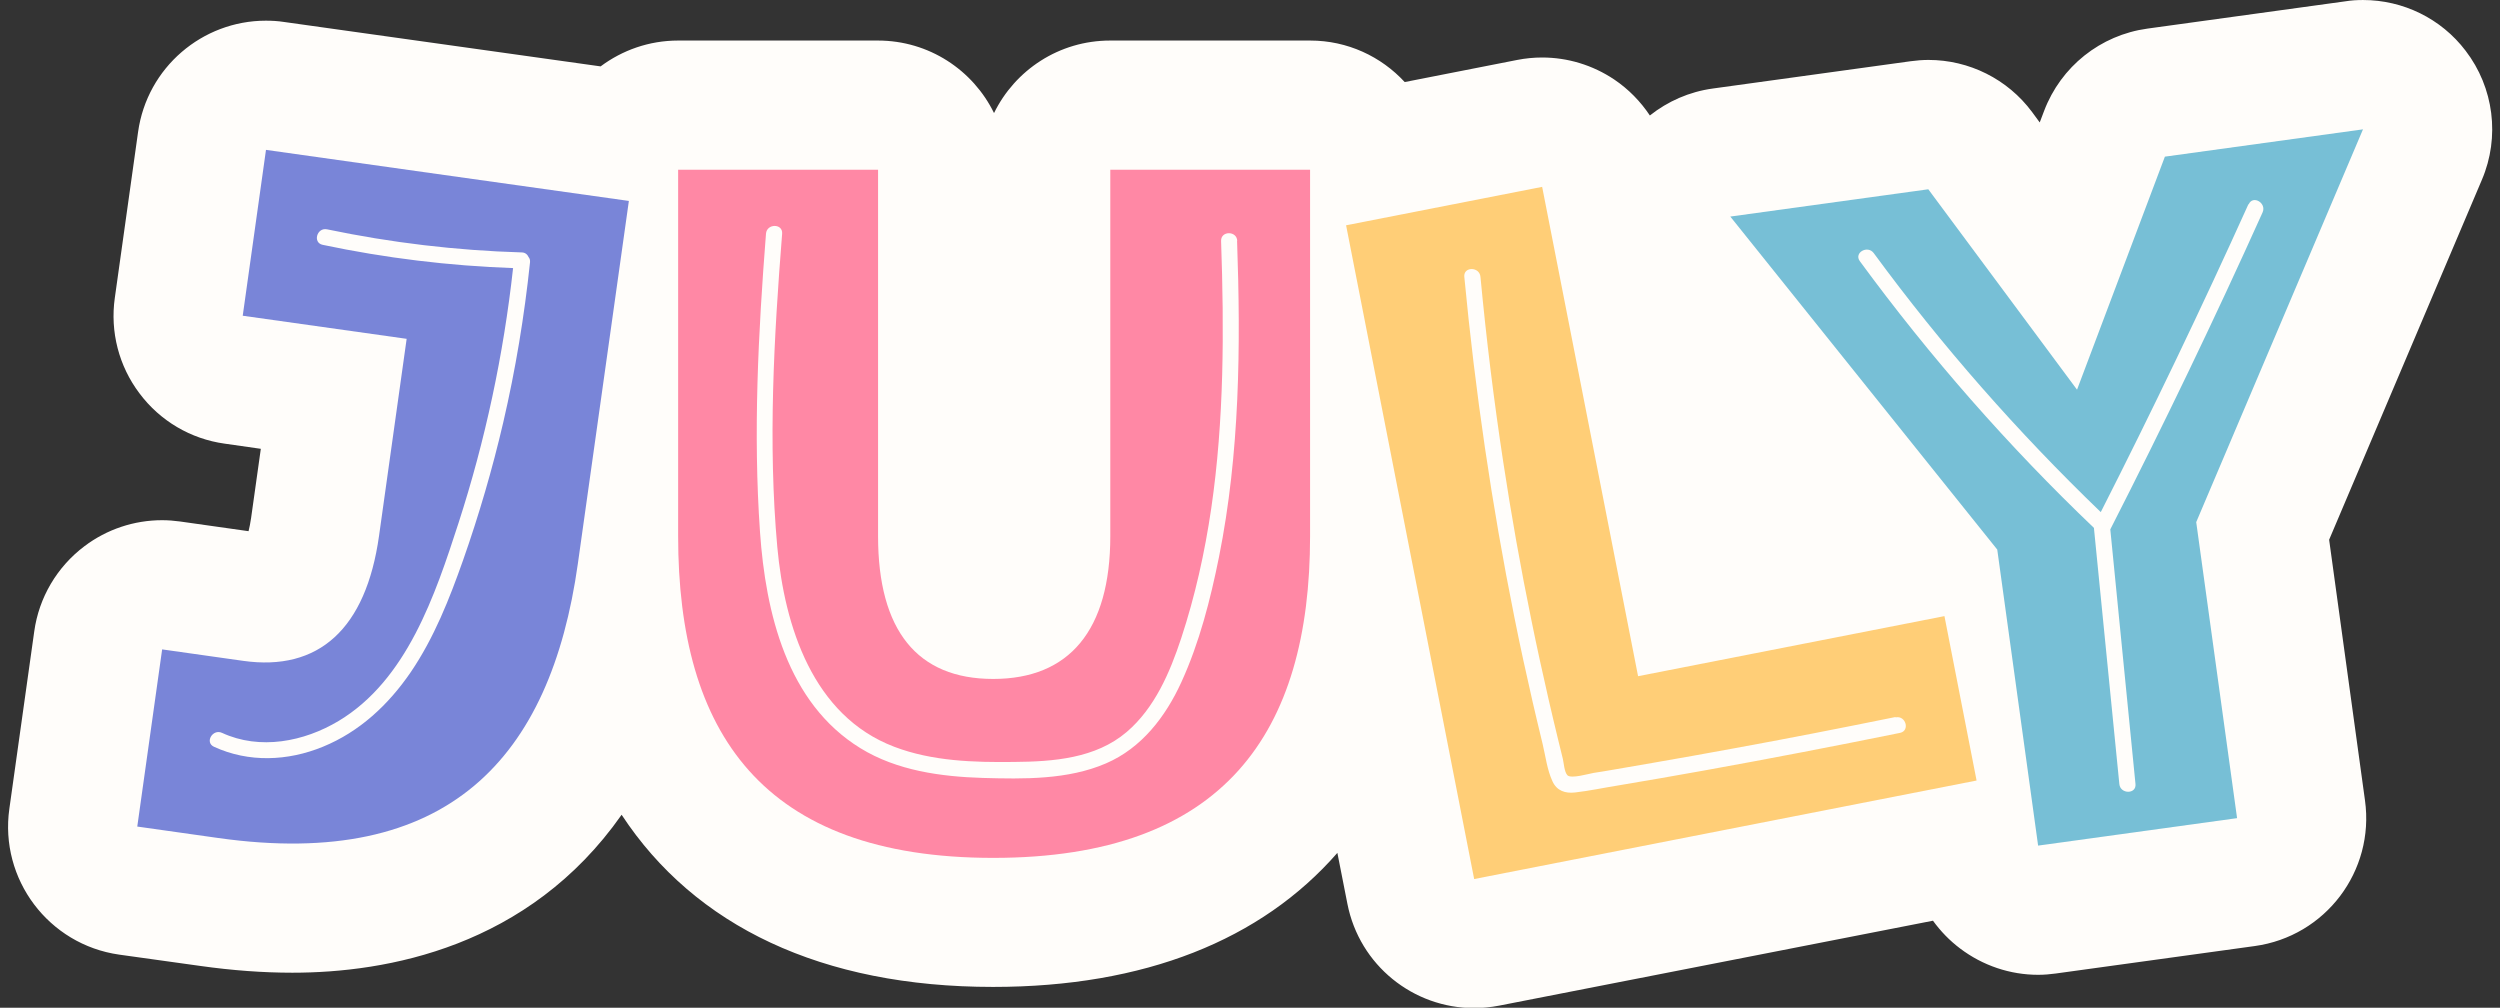
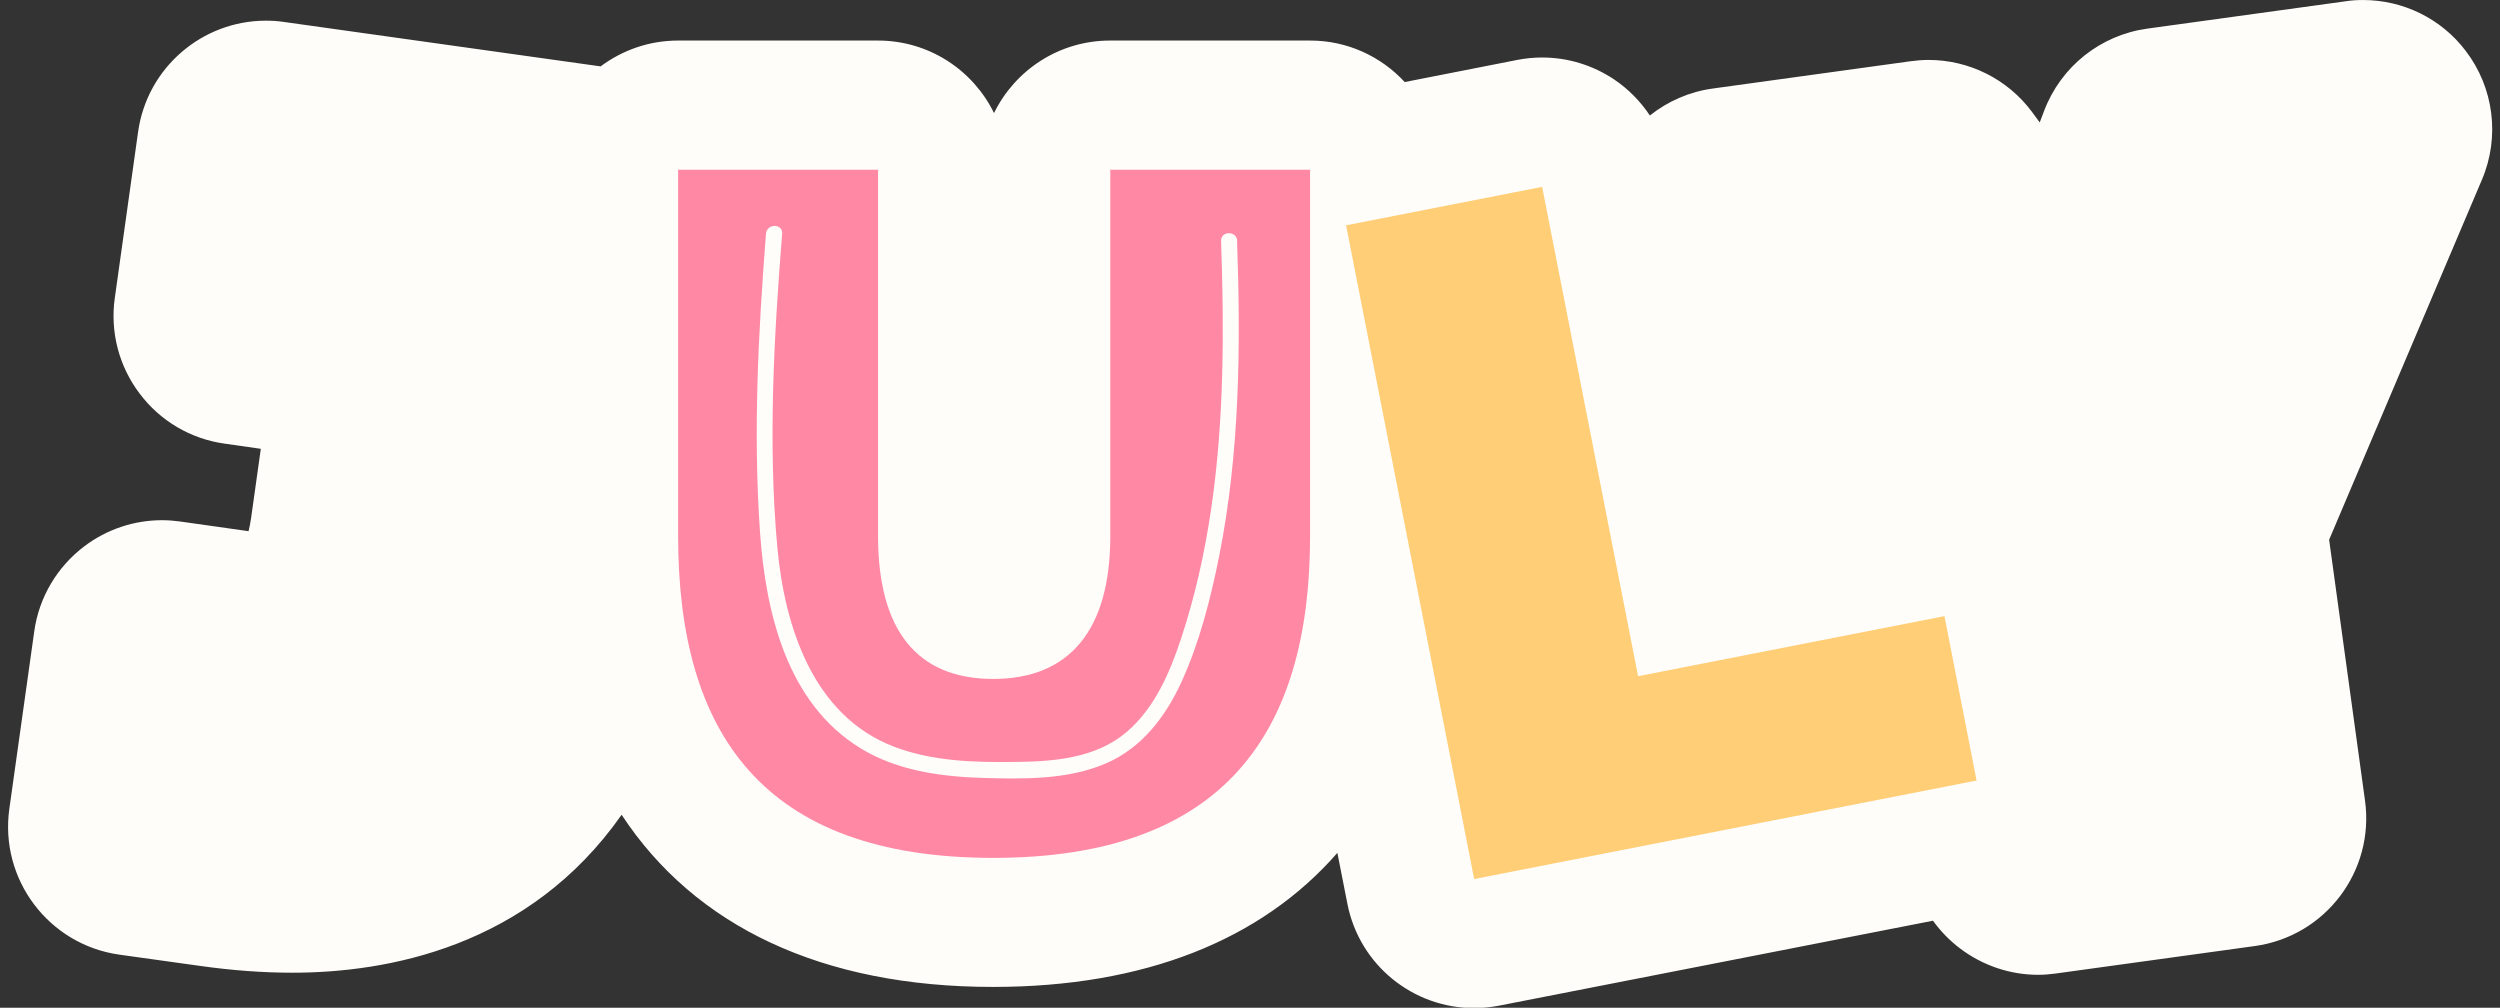
<svg xmlns="http://www.w3.org/2000/svg" data-name="Layer 2" height="62.4" preserveAspectRatio="xMidYMid meet" version="1.0" viewBox="-0.5 -0.0 154.8 62.4" width="154.8" zoomAndPan="magnify">
  <rect x="-0.5" y="-0.0" width="154.8" height="62.4" fill="#333333" stroke="none" />
  <g data-name="Layer 1">
    <g>
      <g id="change1_1">
        <path d="m153.18,11.13l-9.46,22.29,2.22,16.14c.61,4.38-2.45,8.42-6.83,9.02l-12.32,1.7c-.36.05-.73.08-1.09.08-1.73,0-3.43-.57-4.83-1.63-.65-.49-1.21-1.07-1.68-1.72l-26.87,5.26c-.52.1-1.04.15-1.55.15-3.75,0-7.09-2.64-7.84-6.46l-.62-3.15c-4.71,5.4-11.95,8.3-21.32,8.3-10.6,0-18.46-3.75-23-10.66-5.76,8.22-14.57,9.78-20.39,9.78-1.8,0-3.72-.14-5.7-.42l-5.02-.7c-4.37-.62-7.42-4.67-6.8-9.04l1.54-10.97c.29-2.1,1.41-4,3.11-5.28,1.39-1.05,3.08-1.61,4.81-1.61.37,0,.74.03,1.11.08l4.24.6c.06-.23.11-.5.16-.83l.6-4.27-2.24-.32c-2.1-.29-4-1.41-5.27-3.11-1.28-1.69-1.83-3.82-1.53-5.92l1.44-10.27c.56-4,3.99-6.89,7.91-6.89.37,0,.75.02,1.13.08l19.6,2.75c1.34-1,3-1.6,4.8-1.6h12.37c3.16,0,5.89,1.83,7.19,4.49,1.3-2.66,4.03-4.49,7.19-4.49h12.38c2.32,0,4.4.99,5.86,2.57l6.97-1.37c.51-.1,1.03-.15,1.54-.15,1.58,0,3.13.47,4.46,1.36.89.6,1.63,1.36,2.21,2.23,1.11-.88,2.44-1.47,3.9-1.67l12.25-1.69c.37-.05.74-.08,1.1-.08,2.51,0,4.9,1.18,6.42,3.23l.47.64.27-.71c1.04-2.75,3.49-4.7,6.4-5.1l12.26-1.69c.36-.06.73-.08,1.09-.08,2.47,0,4.83,1.14,6.35,3.14,1.75,2.28,2.14,5.34,1.01,7.99Z" fill="#fffdfa" />
      </g>
      <g>
        <g id="change2_1">
-           <path d="m38.44,12.44l-3.16,22.47c-1.69,12.02-8.03,18.99-22.26,16.98l-5.02-.71,1.54-10.97,5.02.71c4.67.66,7.6-1.97,8.41-7.74l1.71-12.2-10.15-1.43,1.44-10.27,10.15,1.43,12.31,1.73Z" fill="#7985d8" />
-         </g>
+           </g>
        <g id="change3_1">
          <path d="m80.62,10.51v22.69c0,12.14-5.3,19.92-19.62,19.92s-19.51-7.78-19.51-19.92V10.51h12.38v22.69c0,5.83,2.42,8.84,7.13,8.84s7.25-3.01,7.25-8.84V10.51h12.38Z" fill="#ff88a5" />
        </g>
        <g id="change4_1">
          <path d="m119.9,38.15l1.99,10.18-31.11,6.1-7.93-40.48,12.14-2.38,5.94,30.3,18.97-3.72Z" fill="#ffce77" />
        </g>
        <g id="change5_1">
-           <path d="m145.82,8l-10.33,24.33,2.53,18.33-12.32,1.7-2.53-18.33-16.53-20.62,12.26-1.69,9.21,12.41,5.44-14.43,12.26-1.69Z" fill="#77bfd6" />
-         </g>
+           </g>
      </g>
      <g id="change1_2">
-         <path d="m32.23,15.92c-.07-.16-.21-.29-.43-.29-4.05-.12-8.08-.6-12.05-1.43-.63-.13-.9.83-.27.96,3.88.82,7.83,1.3,11.79,1.44-.59,5.36-1.72,10.66-3.38,15.79-1.44,4.44-3.19,9.71-7.42,12.25-2.15,1.29-4.88,1.82-7.22.74-.58-.27-1.09.59-.5.86,2.15.99,4.57.89,6.74,0,2.28-.93,4.07-2.61,5.45-4.63,1.44-2.12,2.39-4.53,3.24-6.94.98-2.79,1.81-5.63,2.48-8.51.76-3.27,1.31-6.59,1.66-9.93.01-.14-.03-.24-.09-.31Z" fill="#fffdfa" />
-       </g>
+         </g>
      <g id="change1_3">
        <path d="m76.11,14.92c-.02-.64-1.02-.64-1,0,.19,5.52.19,11.09-.61,16.56-.4,2.73-1,5.43-1.86,8.04-.7,2.12-1.64,4.32-3.37,5.8-1.93,1.65-4.56,1.84-6.98,1.86-2.49.03-5.06-.04-7.42-.94-5.04-1.92-6.79-7.46-7.24-12.37-.58-6.44-.21-12.97.3-19.4.05-.64-.95-.64-1,0-.48,6.14-.8,12.33-.37,18.48.35,4.98,1.66,10.58,6.22,13.38,2.26,1.39,4.98,1.76,7.58,1.84,2.52.07,5.26.12,7.62-.9,2.21-.95,3.69-2.89,4.67-5.03,1.12-2.45,1.8-5.12,2.33-7.75,1.29-6.44,1.35-13.04,1.12-19.58Z" fill="#fffdfa" />
      </g>
      <g id="change1_4">
-         <path d="m116.86,44.4c-3.35.68-6.7,1.34-10.06,1.95-1.66.31-3.32.6-4.98.89-.81.14-1.62.28-2.43.42-.41.07-.81.14-1.22.2-.3.05-1.4.38-1.62.14-.19-.21-.22-.77-.28-1.02-.1-.39-.2-.79-.29-1.18-.2-.83-.4-1.66-.59-2.49-.37-1.62-.73-3.25-1.06-4.88-.67-3.26-1.25-6.54-1.75-9.83-.58-3.81-1.05-7.63-1.41-11.46-.06-.64-1.06-.64-1,0,.67,7.07,1.7,14.11,3.1,21.08.35,1.75.73,3.5,1.13,5.24.2.87.41,1.74.62,2.61.18.75.28,1.61.61,2.31.27.59.79.76,1.4.69.88-.1,1.76-.29,2.64-.43,1.79-.3,3.57-.61,5.35-.93,4.05-.73,8.09-1.51,12.13-2.33.63-.13.36-1.09-.27-.96Z" fill="#fffdfa" />
-       </g>
+         </g>
      <g id="change1_5">
        <path d="m138.72,12.65c-2.9,6.42-5.95,12.78-9.14,19.06-5.13-4.94-9.85-10.3-14.06-16.04-.38-.51-1.24-.02-.86.5,4.34,5.92,9.19,11.45,14.5,16.52,0,.01,0,.02,0,.04.52,5.27,1.05,10.55,1.57,15.82.06.63,1.06.64,1,0-.52-5.26-1.04-10.52-1.56-15.77,3.3-6.47,6.45-13.01,9.43-19.63.26-.58-.6-1.09-.86-.5Z" fill="#fffdfa" />
      </g>
    </g>
  </g>
</svg>